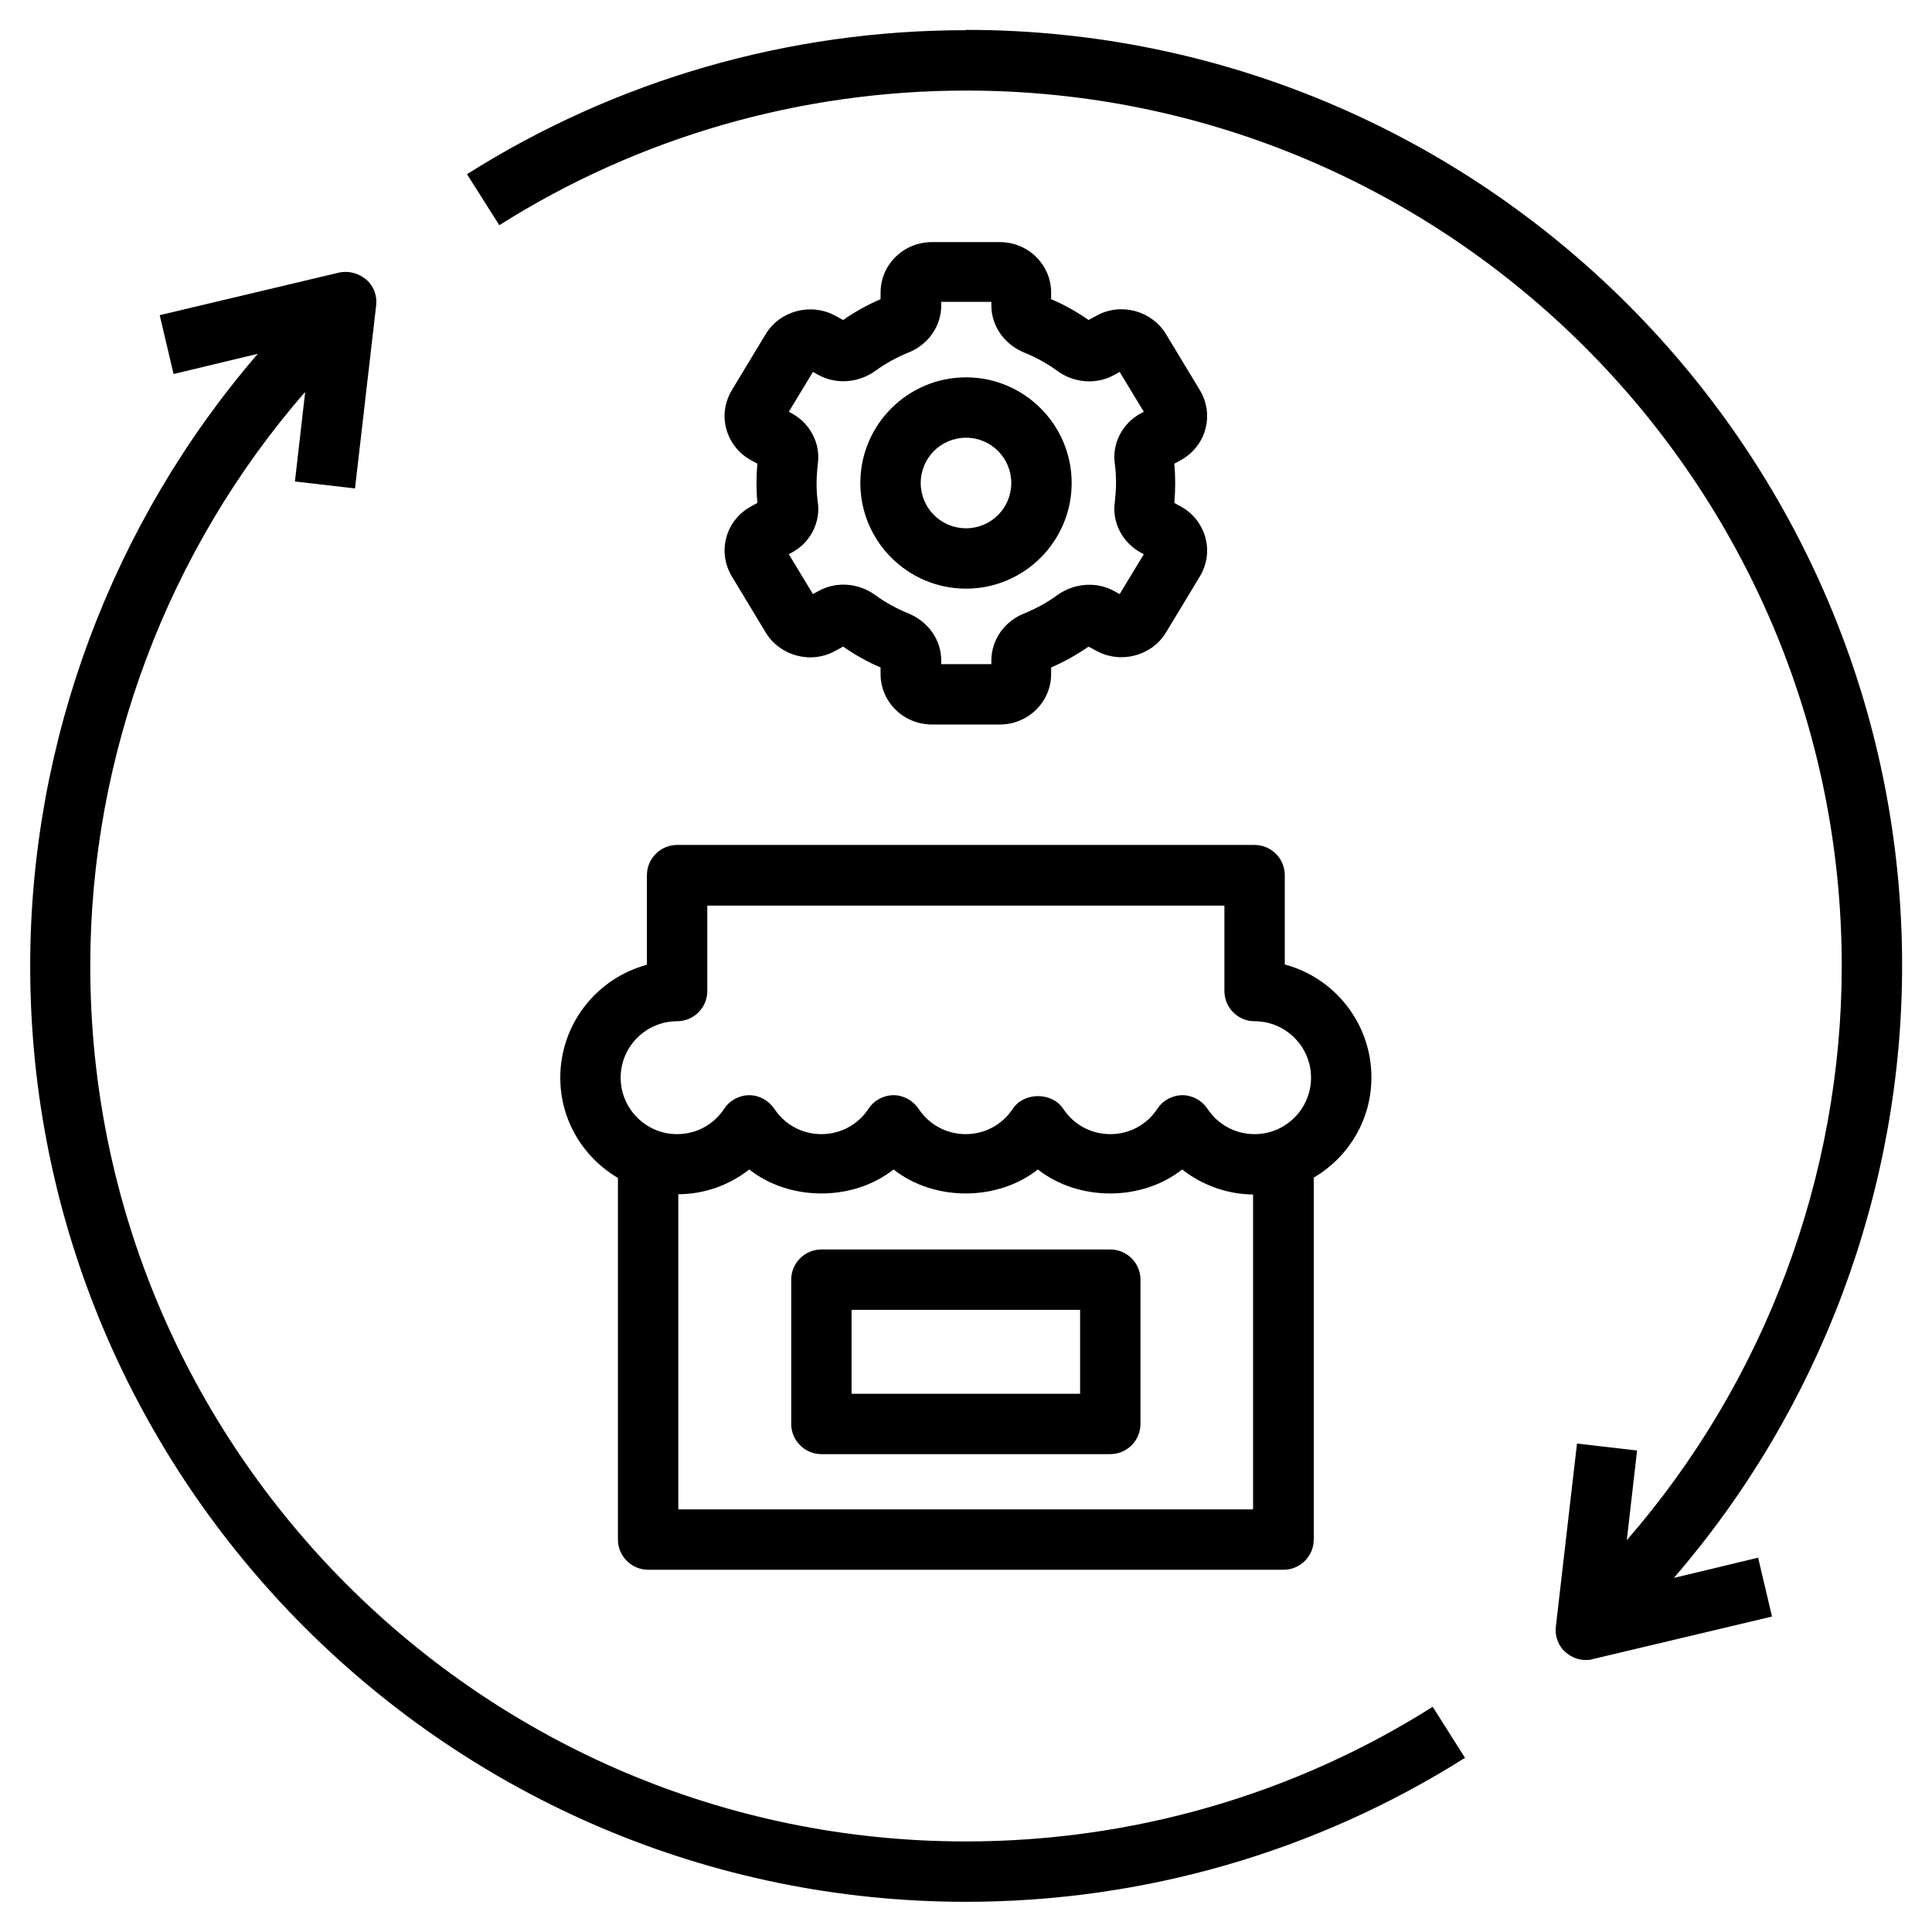
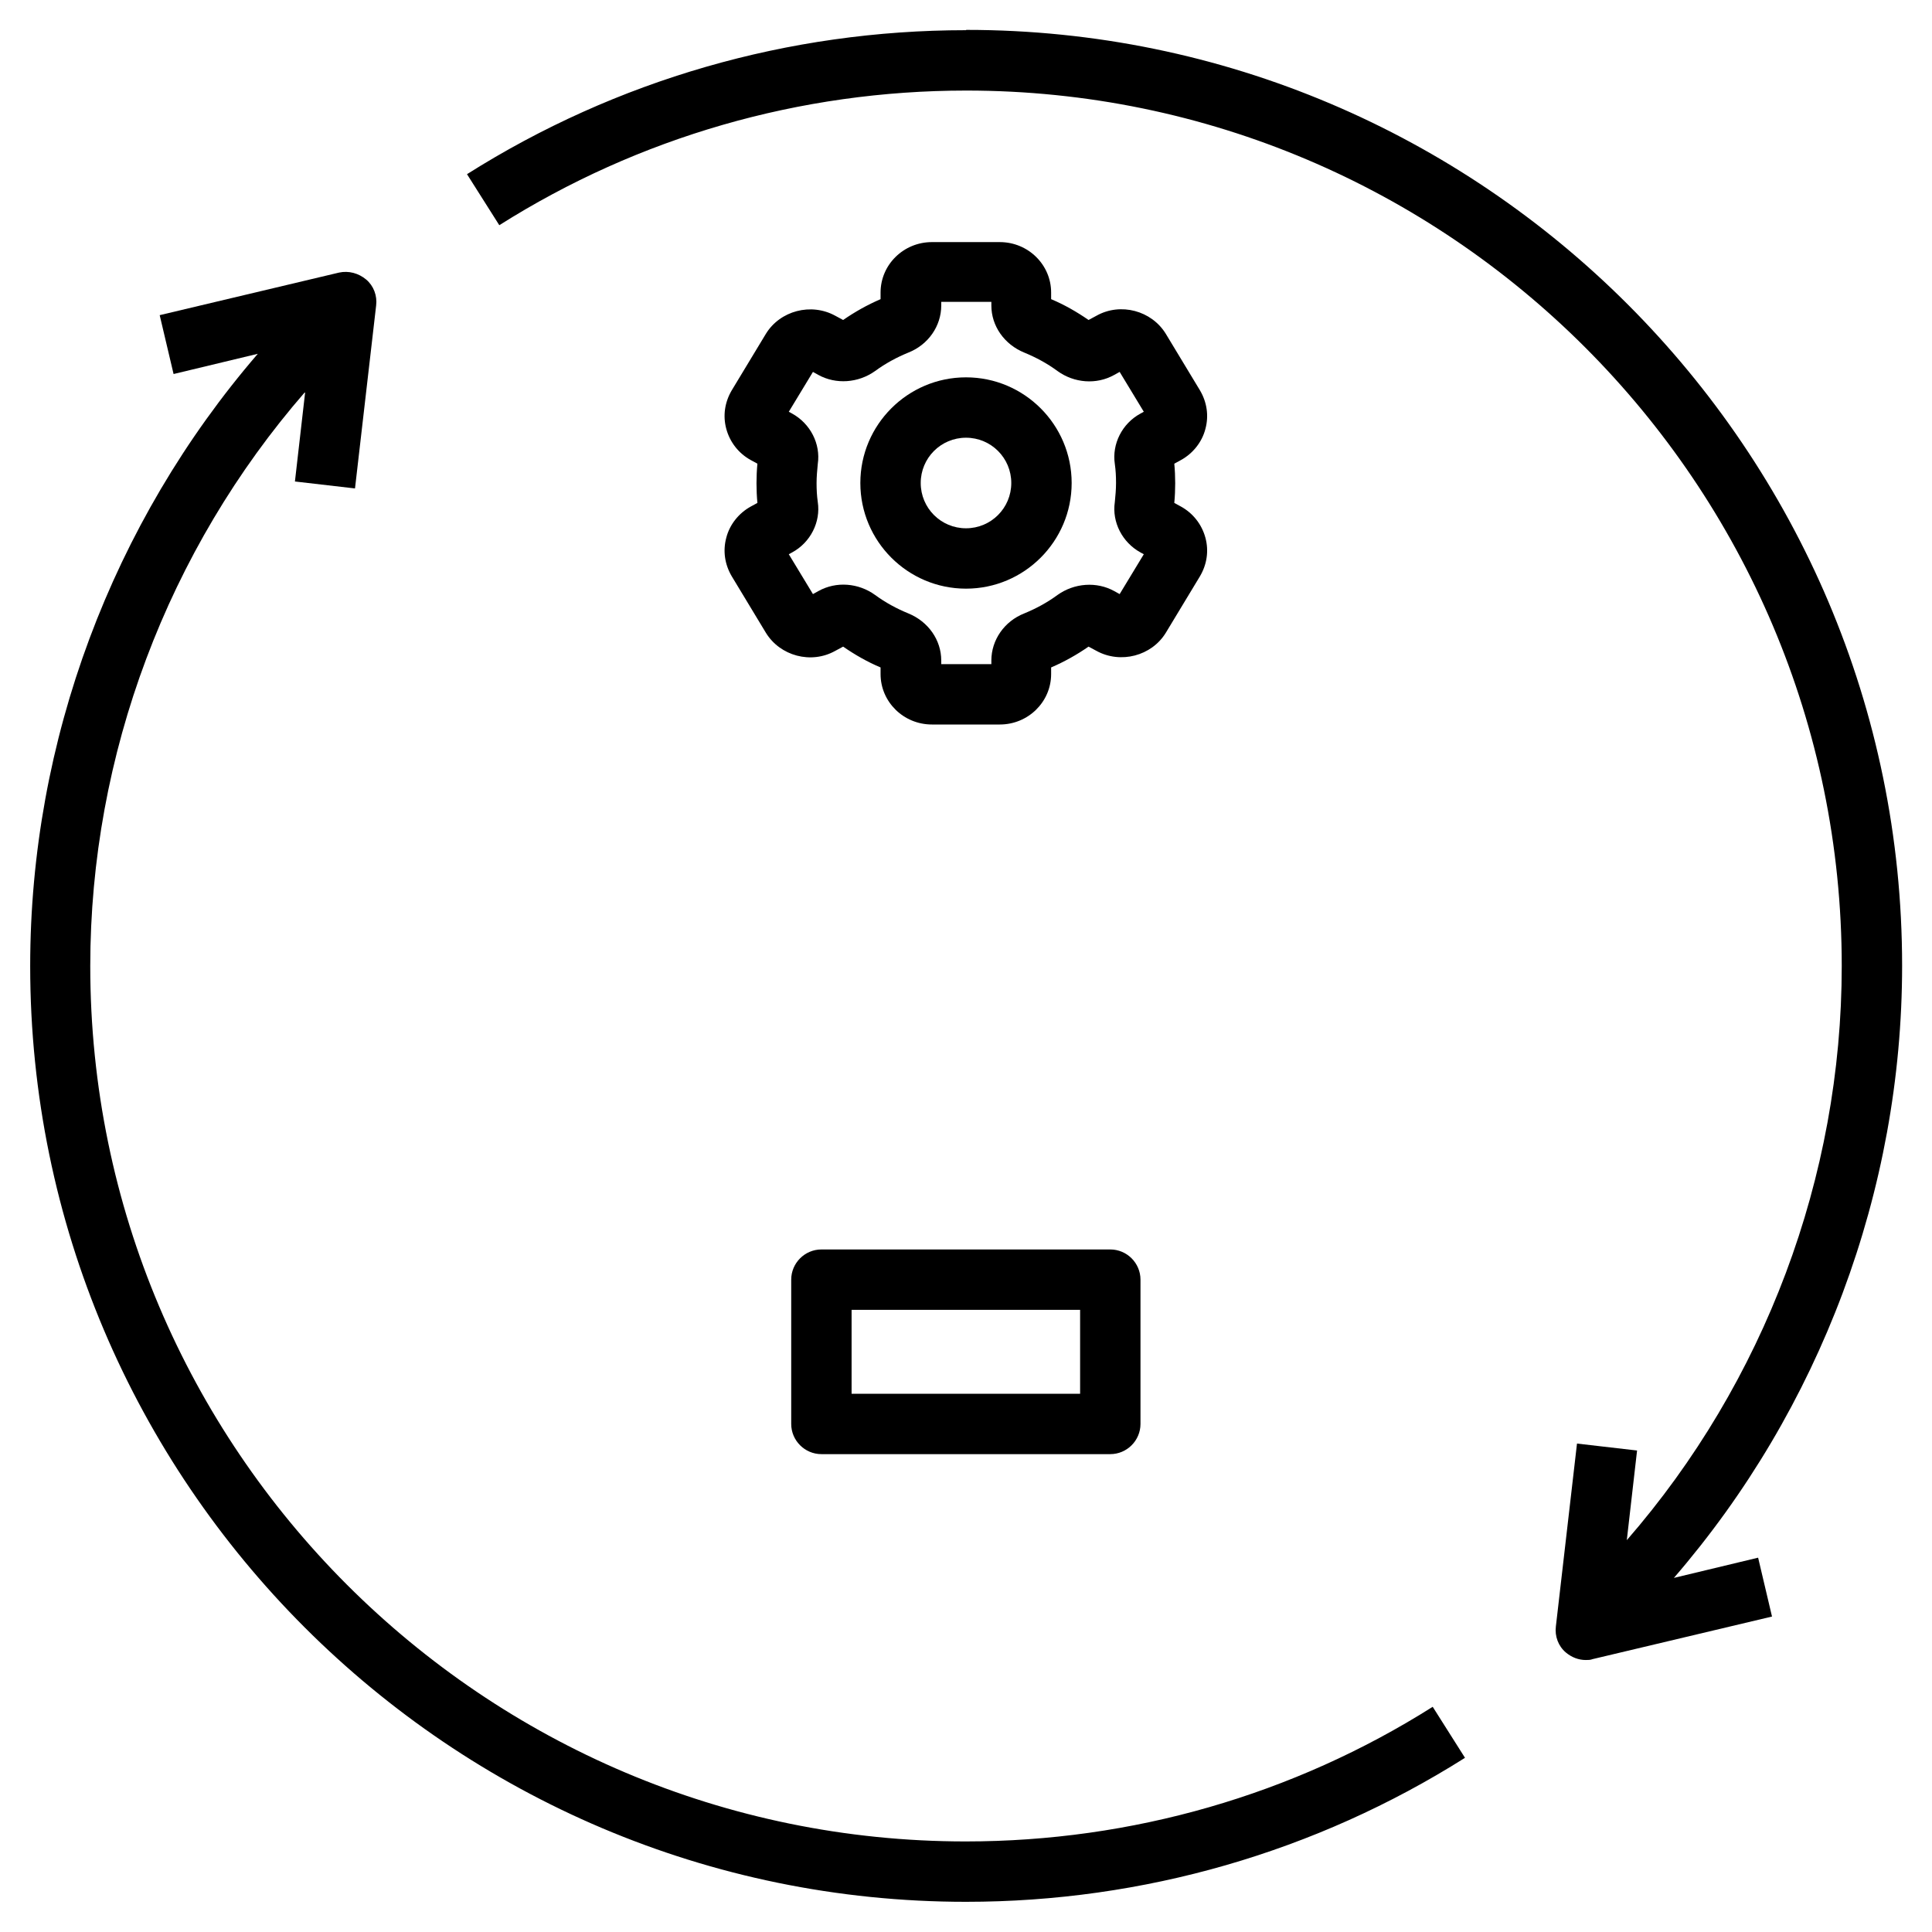
<svg xmlns="http://www.w3.org/2000/svg" id="Layer_1" viewBox="0 0 64 64">
  <path d="m32 63c5.87 0 11.59-1.65 16.53-4.77l-1.07-1.69c-4.62 2.92-9.97 4.46-15.47 4.46-15.99 0-29-13.01-29-29 0-7 2.57-13.79 7.12-19.02l-.34 2.97 1.99.23.7-6.06c.04-.32-.08-.65-.33-.86s-.58-.3-.9-.23l-5.94 1.41.46 1.95 2.79-.67c-4.82 5.59-7.54 12.82-7.54 20.28 0 17.09 13.91 31 31 31z" />
  <path d="m32 1c-5.88 0-11.59 1.65-16.53 4.77l1.07 1.69c4.62-2.92 9.97-4.46 15.47-4.46 15.99 0 29 13.01 29 29 0 7-2.57 13.79-7.12 19.02l.34-2.97-1.99-.23-.7 6.06c-.04.32.08.65.33.86.19.16.42.25.66.25.08 0 .15 0 .23-.03l5.94-1.41-.46-1.95-2.79.67c4.83-5.59 7.56-12.82 7.56-20.28 0-17.09-13.91-31-31-31z" />
-   <path d="m21.43 29v2.96c-1.65.44-2.87 1.95-2.87 3.74 0 1.42.77 2.65 1.91 3.32v11.98c0 .55.45 1 1 1h21.05c.55 0 1-.45 1-1v-11.99c1.14-.67 1.91-1.9 1.91-3.32 0-1.79-1.22-3.3-2.87-3.74v-2.96c0-.55-.45-1-1-1h-19.13c-.55 0-1 .45-1 1zm20.09 21h-19.05v-10.44c.86 0 1.69-.3 2.35-.82 1.34 1.06 3.44 1.06 4.78 0 1.34 1.06 3.44 1.06 4.78 0 1.35 1.06 3.44 1.06 4.78 0 .66.52 1.49.82 2.35.83v10.44zm-18.09-17.17v-2.83h17.13v2.83c0 .55.45 1 1 1 1.03 0 1.87.84 1.87 1.87s-.84 1.87-1.87 1.87c-.63 0-1.21-.31-1.56-.84-.19-.28-.5-.45-.83-.45s-.65.17-.83.45c-.35.53-.93.84-1.56.84s-1.21-.31-1.56-.84c-.37-.56-1.3-.56-1.67 0-.35.53-.93.84-1.56.84s-1.21-.31-1.56-.84c-.19-.28-.5-.45-.83-.45s-.65.17-.83.45c-.35.53-.93.84-1.56.84s-1.21-.31-1.56-.84c-.19-.28-.5-.45-.83-.45s-.65.17-.83.45c-.35.53-.93.84-1.56.84-1.03 0-1.87-.84-1.87-1.87s.84-1.87 1.87-1.87c.55 0 1-.45 1-1z" />
  <path d="m36.78 41.39h-9.57c-.55 0-1 .45-1 1v4.78c0 .55.45 1 1 1h9.57c.55 0 1-.45 1-1v-4.78c0-.55-.45-1-1-1zm-1 4.78h-7.57v-2.78h7.57z" />
  <path d="m24.06 17.81c-.12.44-.05.89.18 1.28l1.13 1.87c.47.77 1.5 1.05 2.3.6l.26-.14c.39.27.81.51 1.24.69v.22c0 .92.76 1.67 1.7 1.67h2.25c.94 0 1.7-.75 1.7-1.67v-.22c.44-.19.85-.42 1.24-.69l.26.14c.8.44 1.83.17 2.3-.6l1.13-1.87c.23-.39.3-.84.18-1.28s-.41-.81-.81-1.03l-.22-.12c.02-.21.03-.43.03-.65s-.01-.44-.03-.65l.22-.12c.4-.22.7-.6.81-1.03.12-.44.05-.89-.18-1.28l-1.13-1.87c-.47-.77-1.5-1.05-2.3-.6l-.26.14c-.39-.27-.81-.51-1.24-.69v-.22c0-.92-.76-1.67-1.7-1.67h-2.25c-.94 0-1.7.75-1.7 1.67v.22c-.44.19-.85.42-1.24.69l-.26-.14c-.8-.44-1.83-.17-2.3.6l-1.13 1.87c-.23.39-.3.84-.18 1.28s.41.81.81 1.03l.22.12c-.02.21-.03.43-.03.65s.01.44.03.65l-.22.12c-.4.22-.7.6-.81 1.03zm2.99-1.81c0-.21.02-.42.04-.63.1-.67-.25-1.34-.85-1.67l-.11-.06.8-1.32.18.1c.58.32 1.32.27 1.88-.13.34-.25.71-.45 1.1-.61.66-.26 1.09-.88 1.09-1.56v-.12h1.66v.12c0 .68.43 1.29 1.09 1.56.39.16.76.36 1.1.61.55.4 1.29.46 1.88.13l.18-.1.8 1.32-.11.06c-.61.33-.95 1.01-.85 1.67.03.21.04.41.04.63s-.02.42-.04.63c-.1.67.25 1.34.85 1.67l.11.06-.8 1.32-.18-.1c-.58-.32-1.32-.27-1.88.13-.34.25-.71.45-1.1.61-.66.26-1.09.88-1.09 1.56v.12h-1.66v-.12c0-.68-.43-1.29-1.09-1.56-.39-.16-.76-.36-1.1-.61-.55-.4-1.29-.46-1.88-.13l-.18.1-.8-1.32.11-.06c.61-.33.95-1.01.85-1.67-.03-.21-.04-.41-.04-.63z" />
  <path d="m32 19.5c1.93 0 3.5-1.57 3.5-3.5s-1.57-3.5-3.5-3.5-3.5 1.57-3.5 3.5 1.57 3.5 3.5 3.5zm0-5c.83 0 1.5.67 1.5 1.5s-.67 1.5-1.5 1.5-1.5-.67-1.5-1.5.67-1.5 1.5-1.5z" />
</svg>